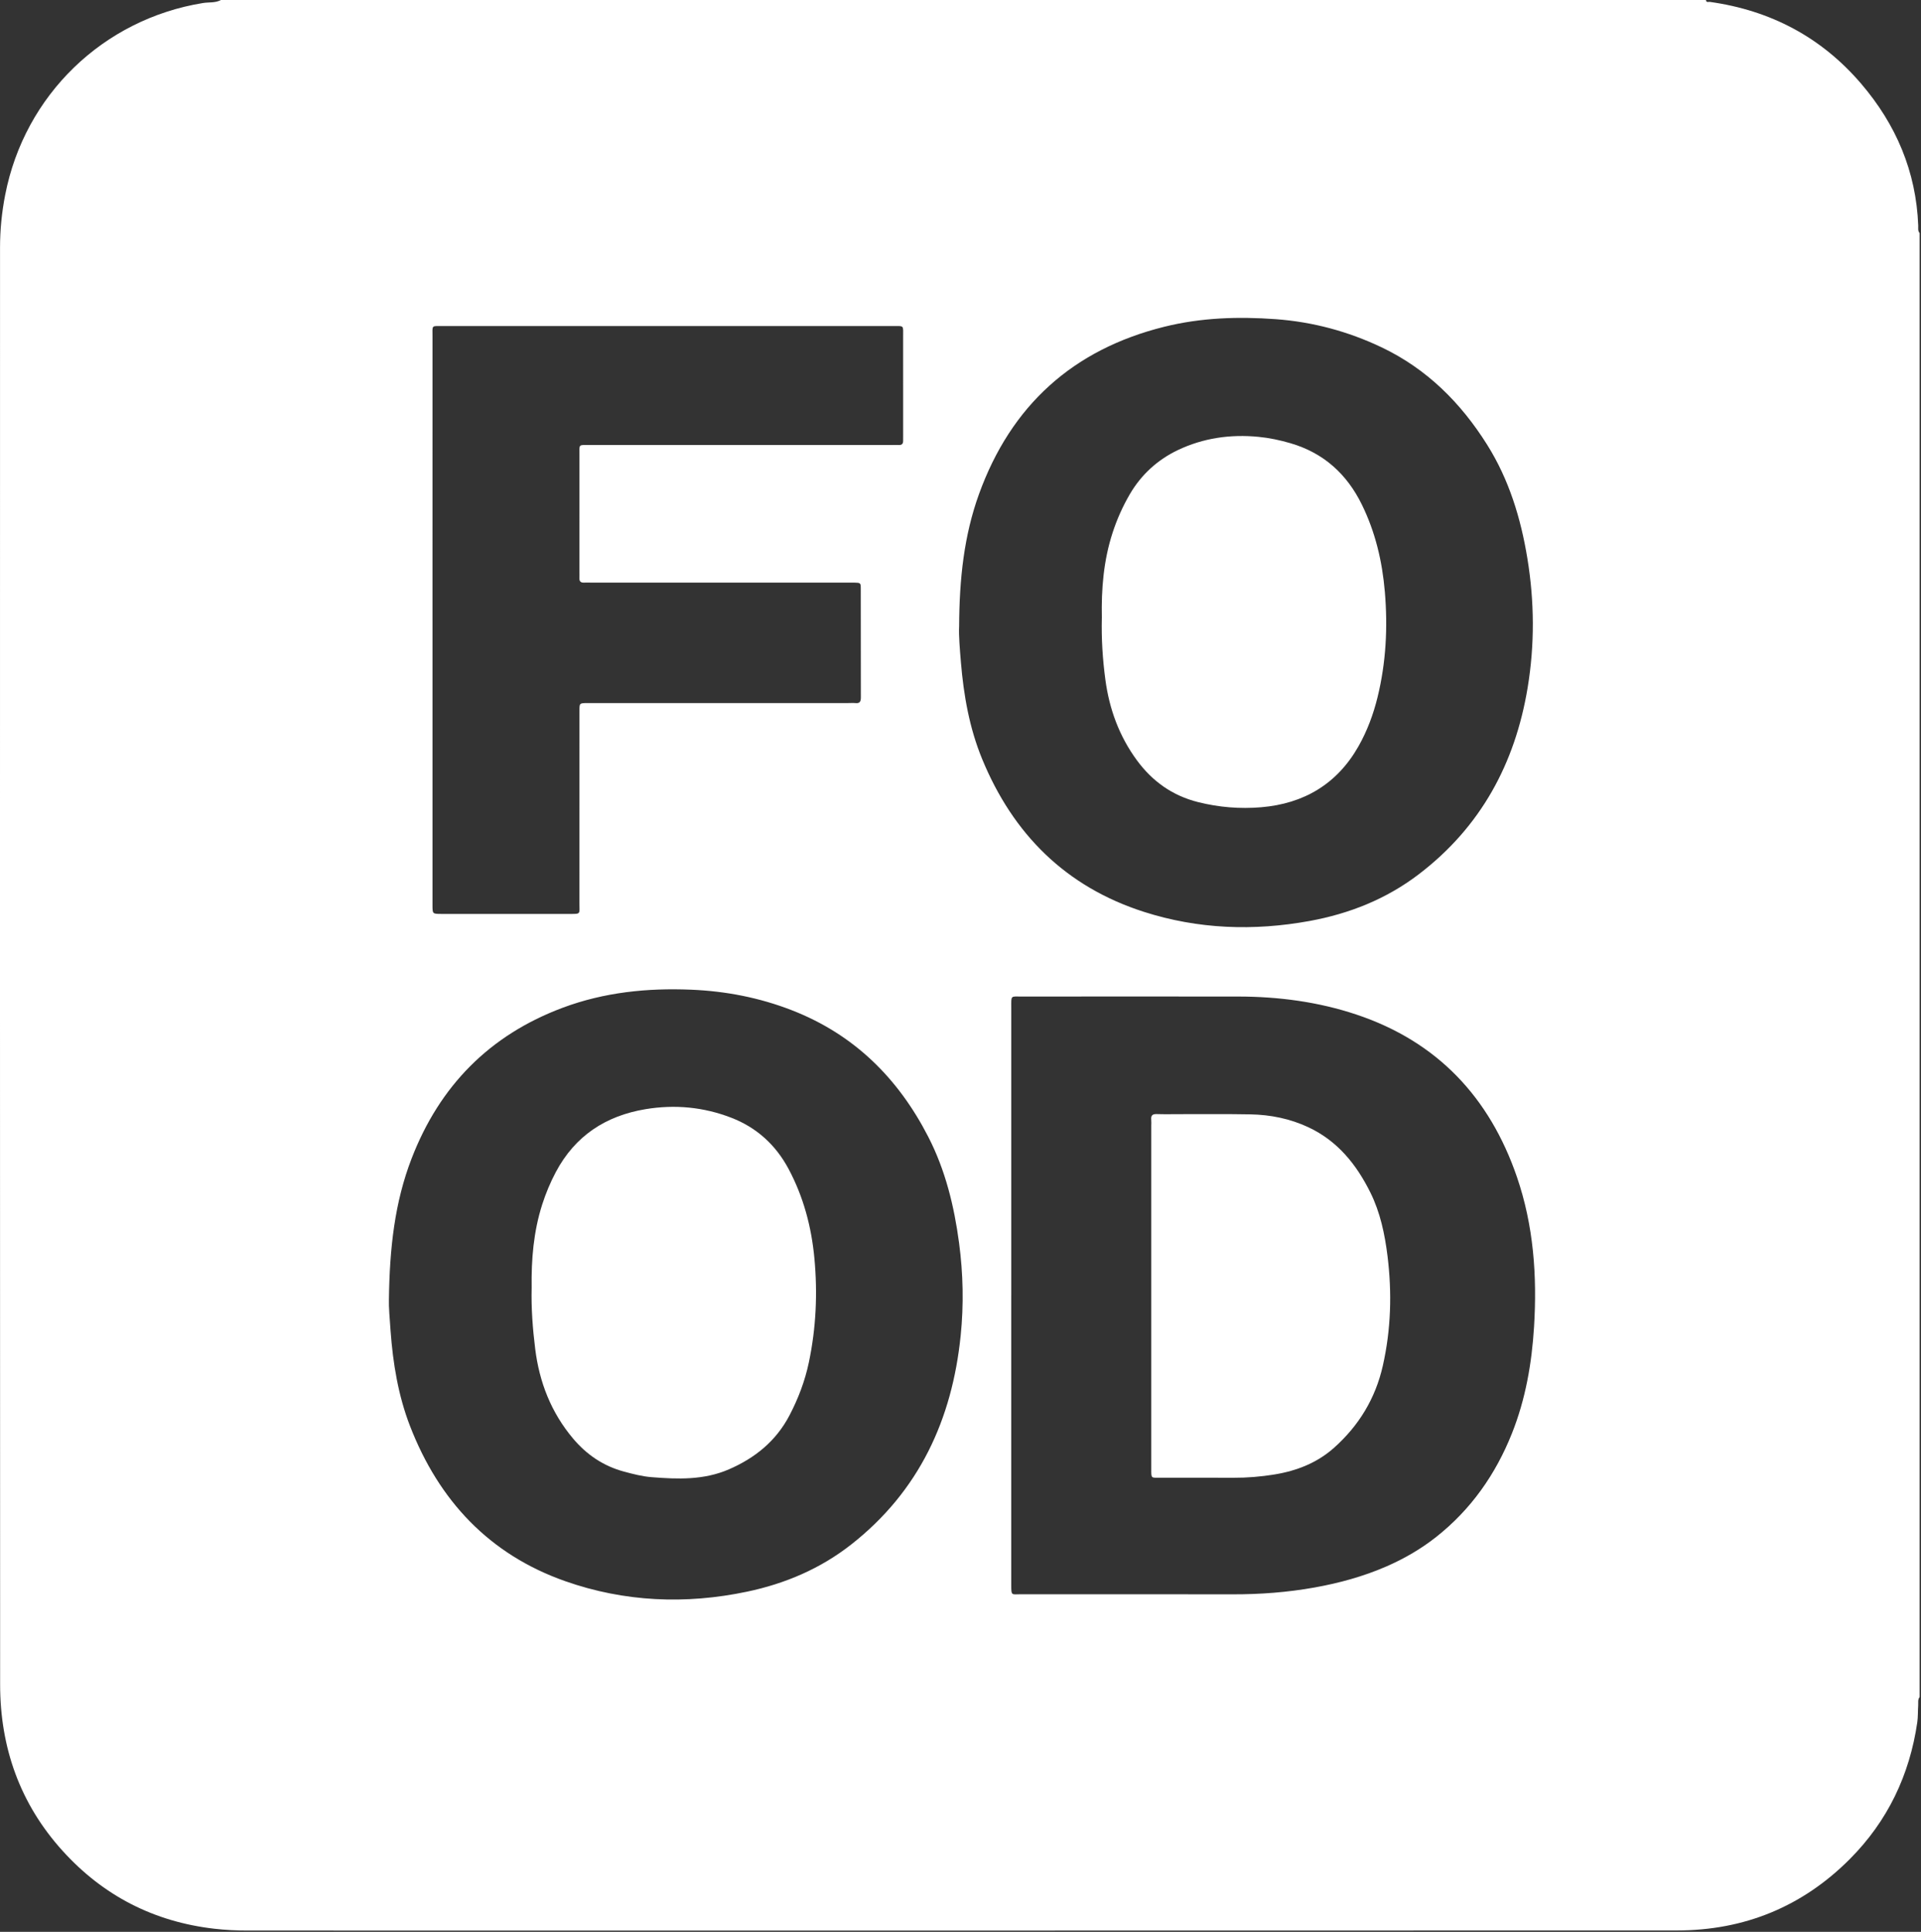
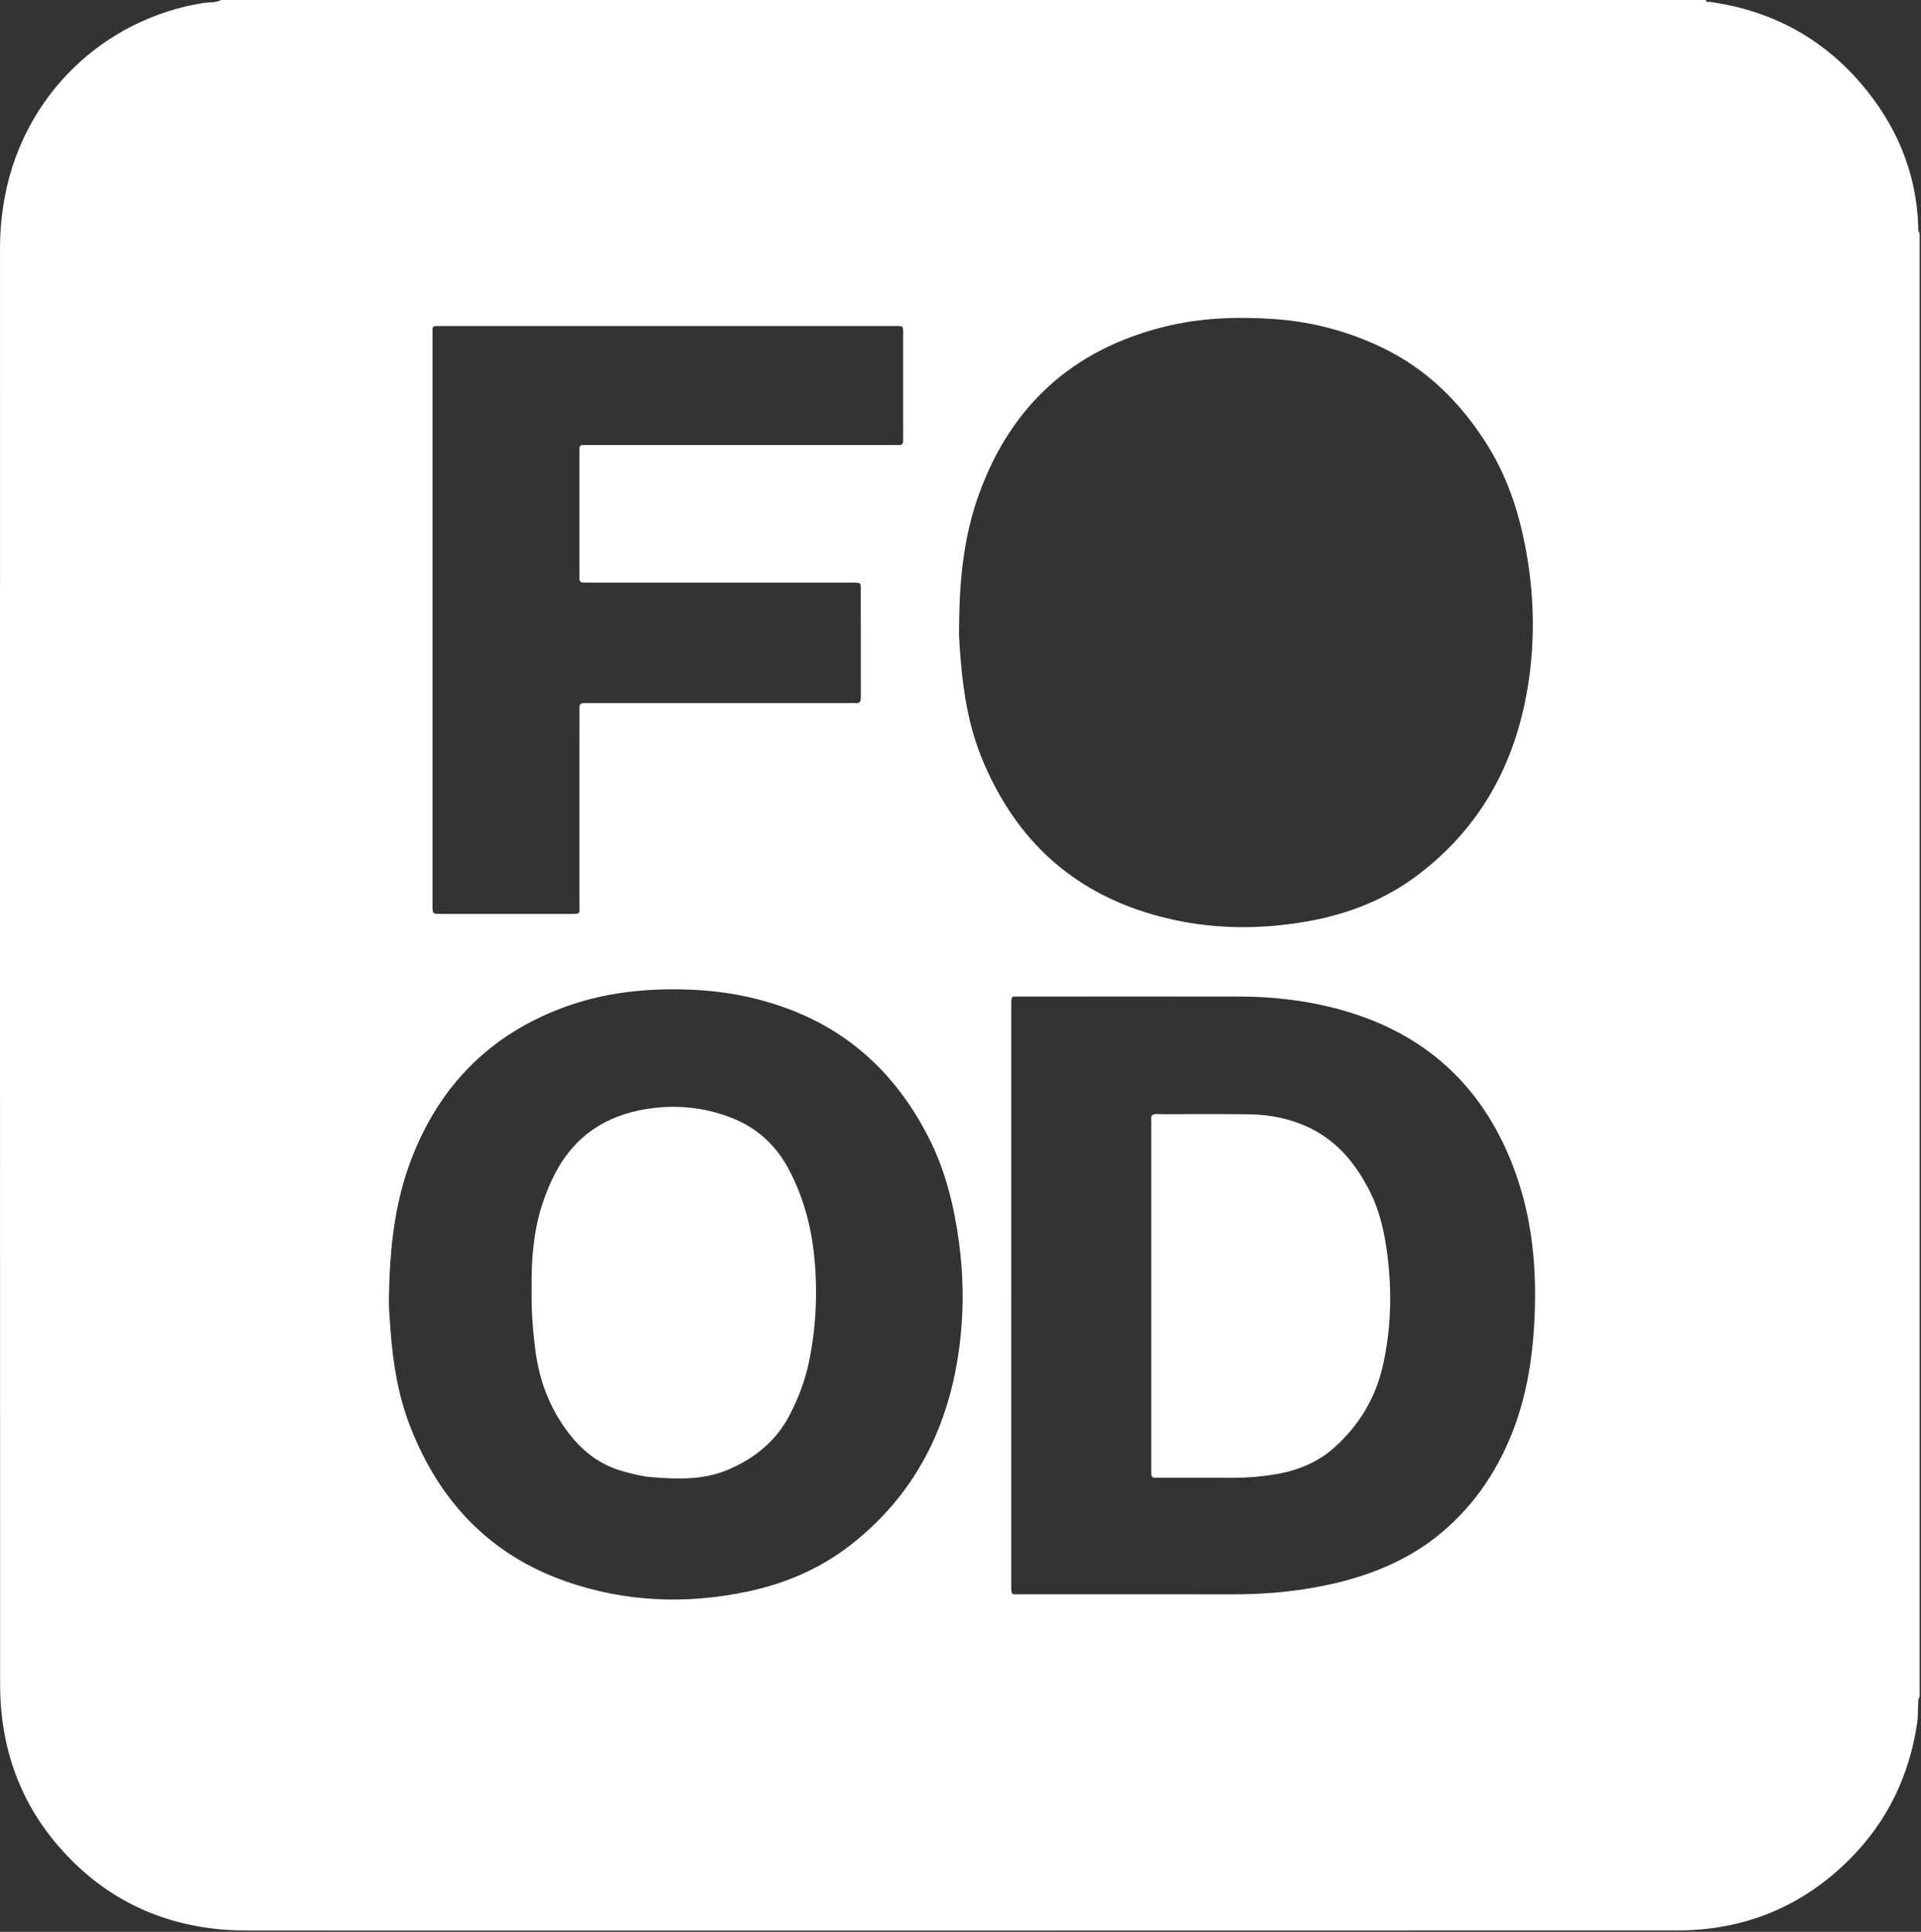
<svg xmlns="http://www.w3.org/2000/svg" width="1087" height="1093" viewBox="0 0 1087 1093" fill="none">
  <rect x="0" y="0" width="1087" height="1093" fill="#333333" stroke="none" />
  <g clip-path="url(#clip0_24_173)">
    <path d="M1086.23 131.88V960.13C1085.07 961.58 1085.53 963.32 1085.41 964.93C1085.18 968.08 1085.35 971.28 1084.9 974.4C1080.56 1004.31 1068.1 1030.35 1046.75 1051.79C1019.83 1078.83 986.94 1092.2 948.89 1092.21C679.33 1092.3 409.76 1092.26 140.2 1092.26C133.87 1092.26 127.57 1091.97 121.27 1091.24C87.09 1087.3 58.41 1072.57 35.38 1047.12C11.29 1020.5 0.09 988.71 0.07 953.11C-0.04 682.07 -6.58445e-06 411.04 0.02 140C0.02 129.99 1.02 120.07 2.94 110.24C13.92 53.81 58.33 10.84 114.9 1.7C118.26 1.16 121.85 1.75 125.01 0H965.33C965.42 1.65 966.75 0.96 967.52 1.07C1001.83 5.87 1030.64 21.05 1053.16 47.39C1072.85 70.41 1084.26 97.01 1085.43 127.62C1085.49 129.06 1085.1 130.63 1086.23 131.89V131.88ZM572.22 732.86C572.22 787.47 572.22 842.07 572.22 896.68C572.22 903.02 572.3 902 577.66 902C617.62 902.02 657.58 901.96 697.54 902.04C713.06 902.07 728.46 900.92 743.74 898.19C757.72 895.69 771.38 891.96 784.39 886.31C794.47 881.93 804.03 876.41 812.7 869.56C832.38 854.01 846.28 834.18 855.52 811.02C863.24 791.67 866.77 771.34 868.04 750.68C869.82 721.9 867.79 693.39 858.36 665.91C842.87 620.78 813.19 589.26 767.51 574.01C745.9 566.8 723.46 563.85 700.67 563.82C659.88 563.77 619.09 563.8 578.29 563.82C571.73 563.82 572.23 562.94 572.23 570.05C572.23 624.32 572.23 678.6 572.23 732.87L572.22 732.86ZM220.07 735.23C219.93 739.2 220.49 746.01 220.99 752.81C222.34 771.3 225.31 789.52 232.03 806.88C248.36 849.01 276.87 879.49 319.84 894.6C353.34 906.38 387.98 907.84 422.74 900.53C444.3 896 464.3 887.5 481.77 873.76C520.06 843.65 538.75 803.21 543.6 755.62C545.38 738.17 545.01 720.71 542.7 703.31C539.92 682.4 534.96 662.07 525.28 643.22C508.25 610.04 483.29 585.27 448.06 571.57C429.72 564.44 410.74 560.77 391.13 559.95C366.27 558.91 341.89 561.4 318.46 570.14C277.05 585.59 248.76 614.37 232.9 655.48C223.36 680.21 220.45 706.07 220.07 735.22V735.23ZM542.71 354.49C542.47 359.65 543.1 367.12 543.72 374.58C545.28 393.39 548.53 411.89 555.75 429.44C573.25 471.96 603.1 501.73 647.27 515.9C677.97 525.74 709.44 526.84 741.04 521.07C763.55 516.96 784.47 508.65 802.85 494.62C837.86 467.9 857.29 432.07 864.41 389.13C868.44 364.8 868.27 340.39 864.29 316.06C860.56 293.23 853.91 271.38 841.48 251.59C826.55 227.83 807.33 208.68 781.77 196.51C762.82 187.49 742.87 182.12 721.86 180.58C700.64 179.03 679.6 179.72 658.88 184.86C607.08 197.71 572.1 229.45 553.98 279.51C545.51 302.91 542.84 327.37 542.72 354.5L542.71 354.49ZM244.73 350.86C244.73 404.64 244.73 458.42 244.73 512.2C244.73 517.05 244.76 517.05 249.62 517.08C249.95 517.08 250.29 517.08 250.62 517.08C274.26 517.08 297.91 517.08 321.55 517.08C329.05 517.08 327.84 517.5 327.85 510.6C327.89 474.47 327.86 438.34 327.88 402.21C327.88 397.83 327.93 397.83 332.2 397.77C333.2 397.76 334.2 397.77 335.2 397.77C383.49 397.77 431.78 397.77 480.07 397.77C481.4 397.77 482.75 397.65 484.06 397.79C486.6 398.07 487.12 396.81 487.12 394.56C487.07 374.08 487.11 353.6 487.07 333.12C487.07 329.73 486.95 329.72 483.31 329.63C482.15 329.6 480.98 329.63 479.81 329.63C431.35 329.63 382.9 329.63 334.44 329.63C333.11 329.63 331.77 329.56 330.44 329.63C328.47 329.73 327.76 328.78 327.86 326.92C327.92 325.76 327.86 324.59 327.86 323.42C327.86 301.61 327.84 279.8 327.87 257.99C327.88 251.03 327.03 251.79 333.89 251.78C390.84 251.76 447.79 251.77 504.73 251.77C506.06 251.77 507.4 251.72 508.73 251.77C510.47 251.83 511.07 250.92 511.04 249.32C511.01 248.16 511.05 246.99 511.05 245.82C511.05 227.51 511.08 209.19 511.04 190.88C511.02 183.63 511.9 184.48 504.68 184.48C420.09 184.46 335.5 184.46 250.91 184.48C243.85 184.48 244.74 183.68 244.73 190.51C244.7 243.96 244.72 297.4 244.72 350.85L244.73 350.86Z" fill="white" />
    <path d="M651.45 732.87C651.45 700.91 651.45 668.94 651.45 636.98C651.45 635.81 651.55 634.64 651.43 633.49C651.19 631.12 652.12 630.24 654.54 630.32C659.2 630.47 663.86 630.35 668.52 630.36C681.51 630.38 694.5 630.24 707.48 630.48C718.89 630.69 729.94 632.9 740.37 637.79C756.88 645.52 767.56 658.85 775.42 674.69C781.02 685.98 783.59 698.24 785.13 710.66C787.7 731.46 787.11 752.14 782.48 772.68C778.31 791.19 768.93 806.59 754.9 819.1C745.35 827.62 733.79 832.17 721.21 834.22C713.47 835.48 705.7 836.13 697.85 836.09C684.2 836.02 670.55 836.09 656.89 836.06C651.15 836.06 651.45 836.73 651.45 830.75C651.45 798.12 651.45 765.49 651.45 732.86V732.87Z" fill="white" />
    <path d="M300.84 728.49C300.6 712.73 301.88 696.88 306.81 681.47C308.85 675.12 311.4 668.99 314.53 663.1C325.41 642.66 342.68 631.3 365.26 627.55C381.88 624.79 398.11 626.32 413.83 632.4C428.23 637.97 439.01 647.85 446.23 661.39C454.63 677.14 459.15 694.08 460.82 711.85C462.69 731.71 461.78 751.41 457.67 770.92C455.46 781.39 451.67 791.35 446.72 800.81C439.14 815.27 427.29 824.91 412.4 831.35C398.21 837.48 383.51 836.93 368.7 835.75C363.4 835.33 358.23 833.99 353.08 832.6C341.41 829.46 331.94 823.01 324.25 813.88C311.89 799.19 305.18 782.06 302.84 763.14C301.43 751.74 300.54 740.29 300.84 728.49Z" fill="white" />
-     <path d="M623.49 349.58C623.14 333.29 624.45 317.1 629.57 301.39C632.05 293.77 635.3 286.49 639.34 279.57C645.81 268.49 655.08 260.09 666.47 254.66C680.82 247.82 696.27 245.6 712.15 247.16C718.29 247.76 724.3 249.03 730.23 250.77C748.95 256.24 762.11 268.17 770.6 285.48C778.25 301.06 782.16 317.63 783.62 334.88C785.32 354.95 784.3 374.79 779.51 394.38C777.13 404.12 773.65 413.5 768.71 422.22C756.59 443.6 737.76 454.71 713.62 456.73C701.67 457.73 689.74 456.78 677.95 453.82C663.35 450.16 652.01 442.01 643.27 430.09C633.32 416.53 627.7 401.18 625.48 384.56C623.93 372.99 623.18 361.37 623.48 349.59L623.49 349.58Z" fill="white" />
  </g>
  <defs>
    <clipPath id="clip0_24_173">
      <rect width="1086.23" height="1092.27" fill="white" />
    </clipPath>
  </defs>
</svg>